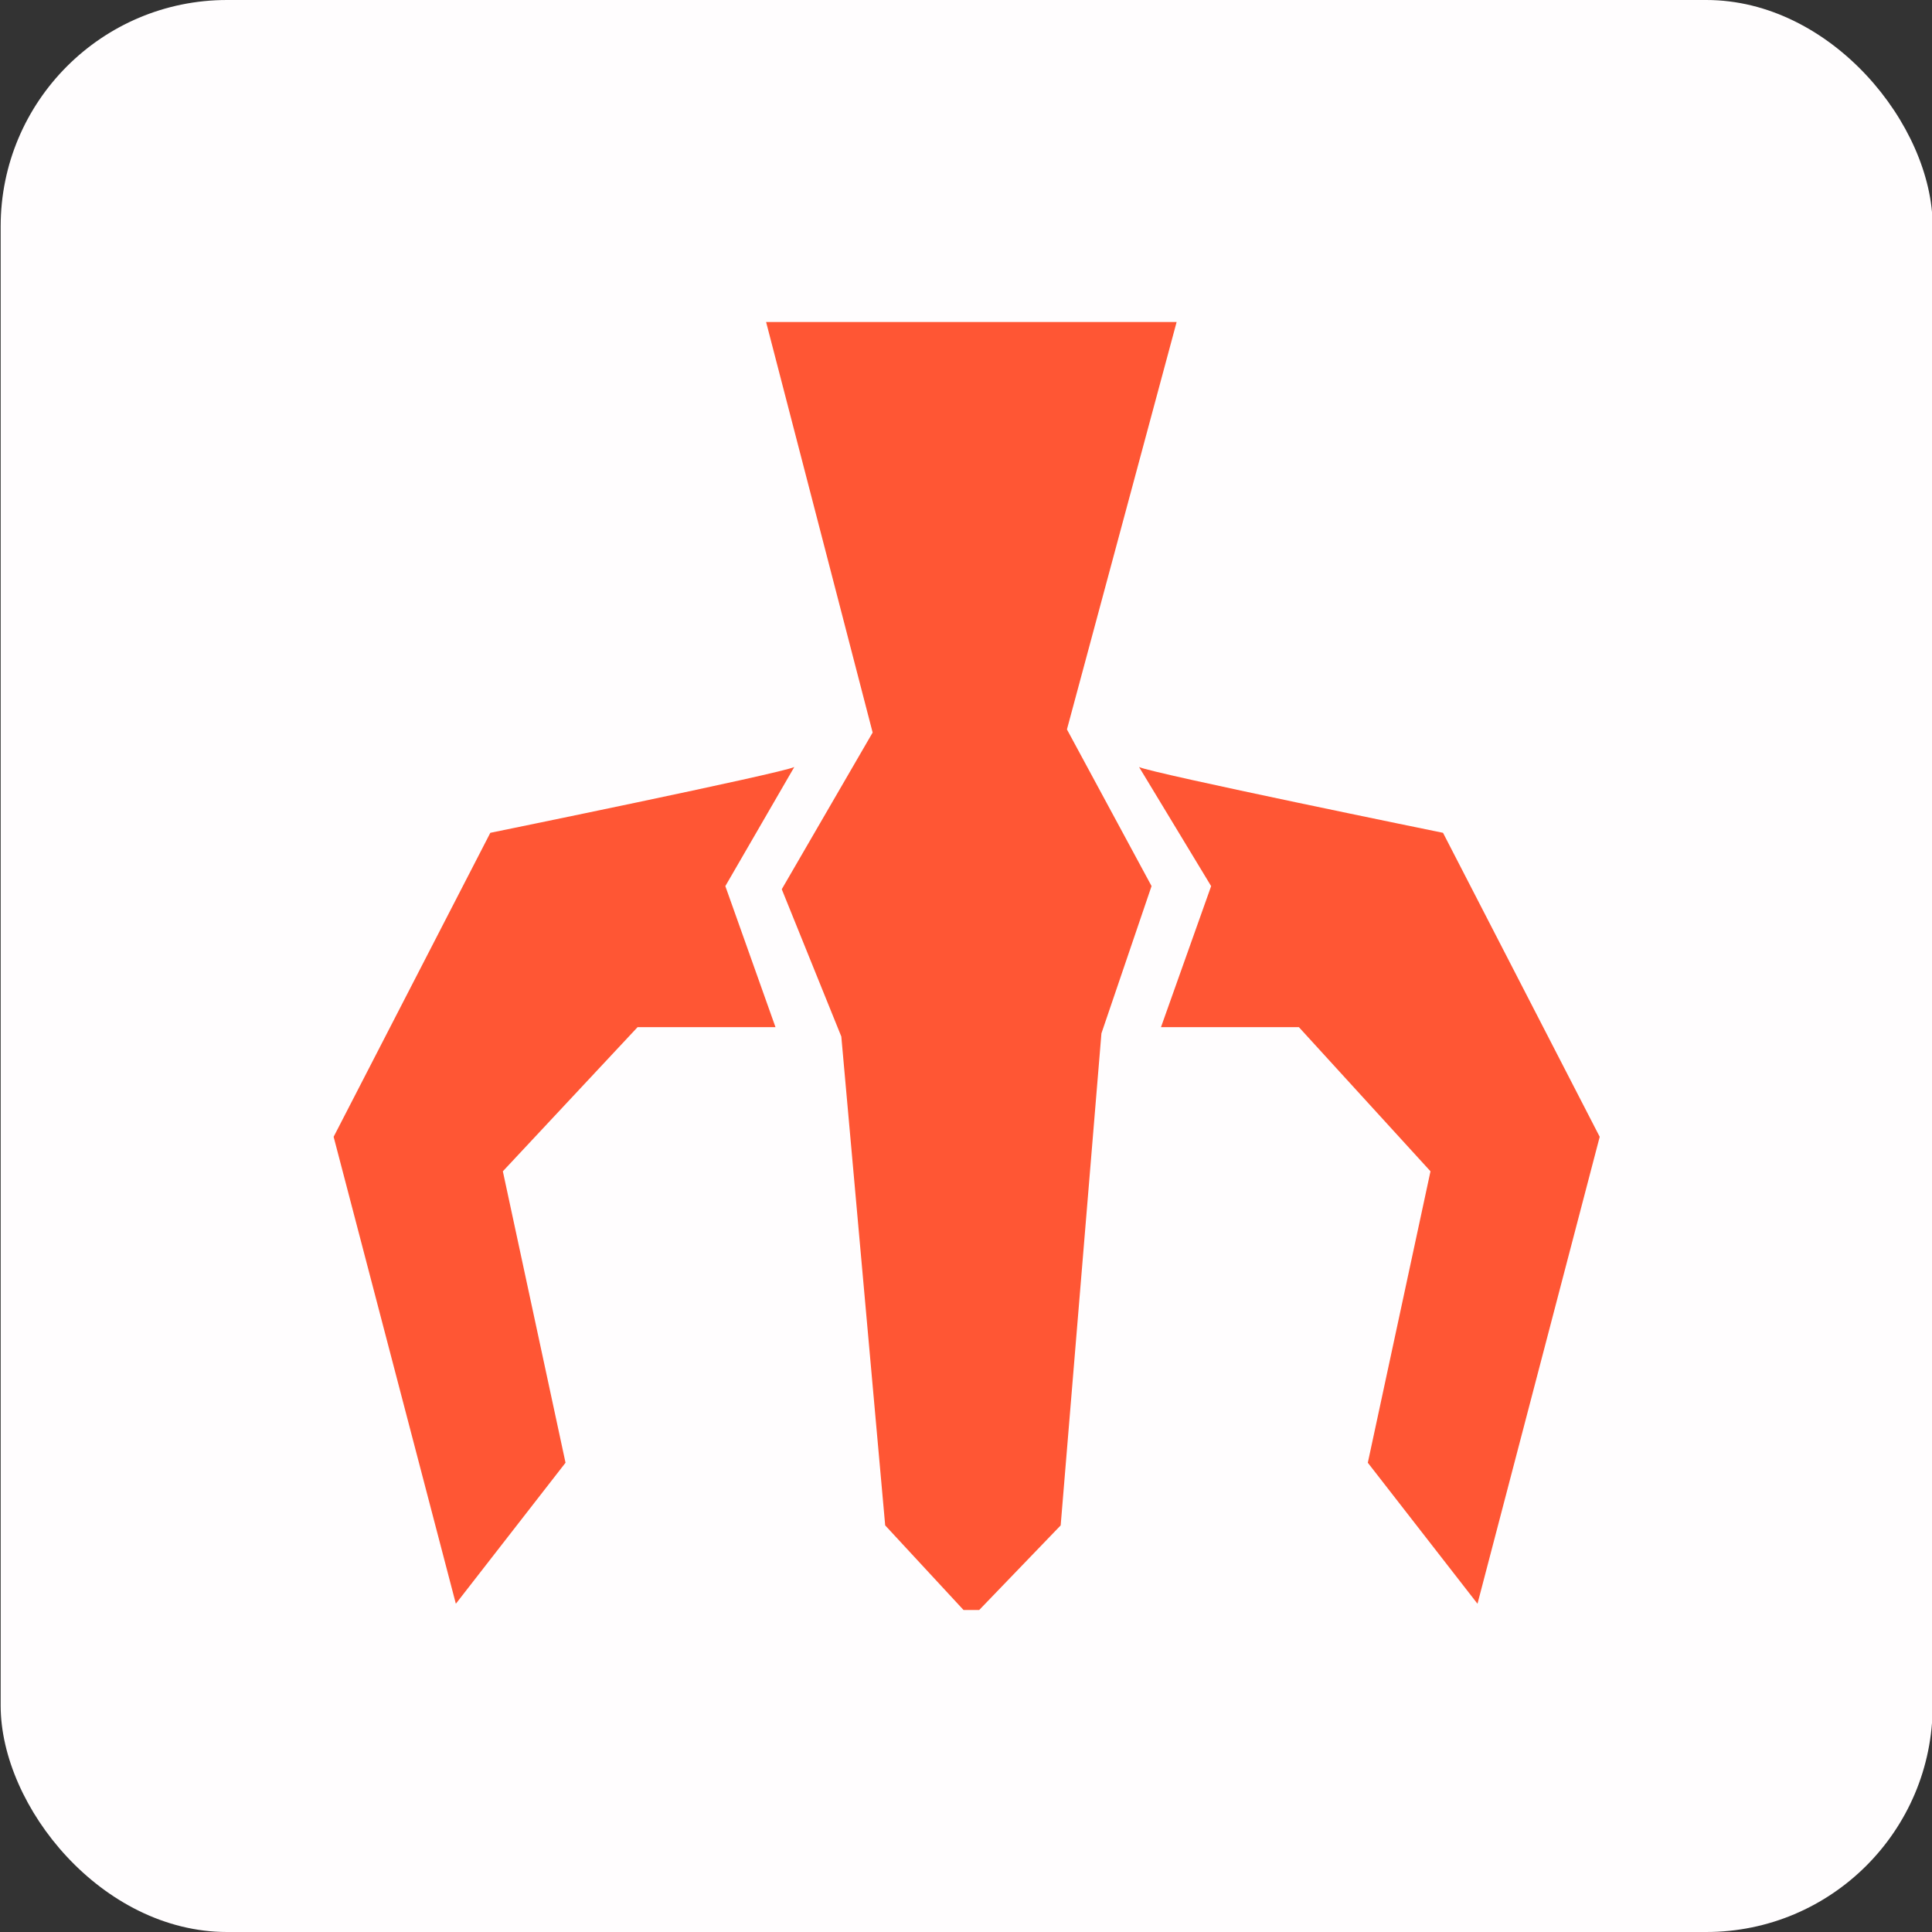
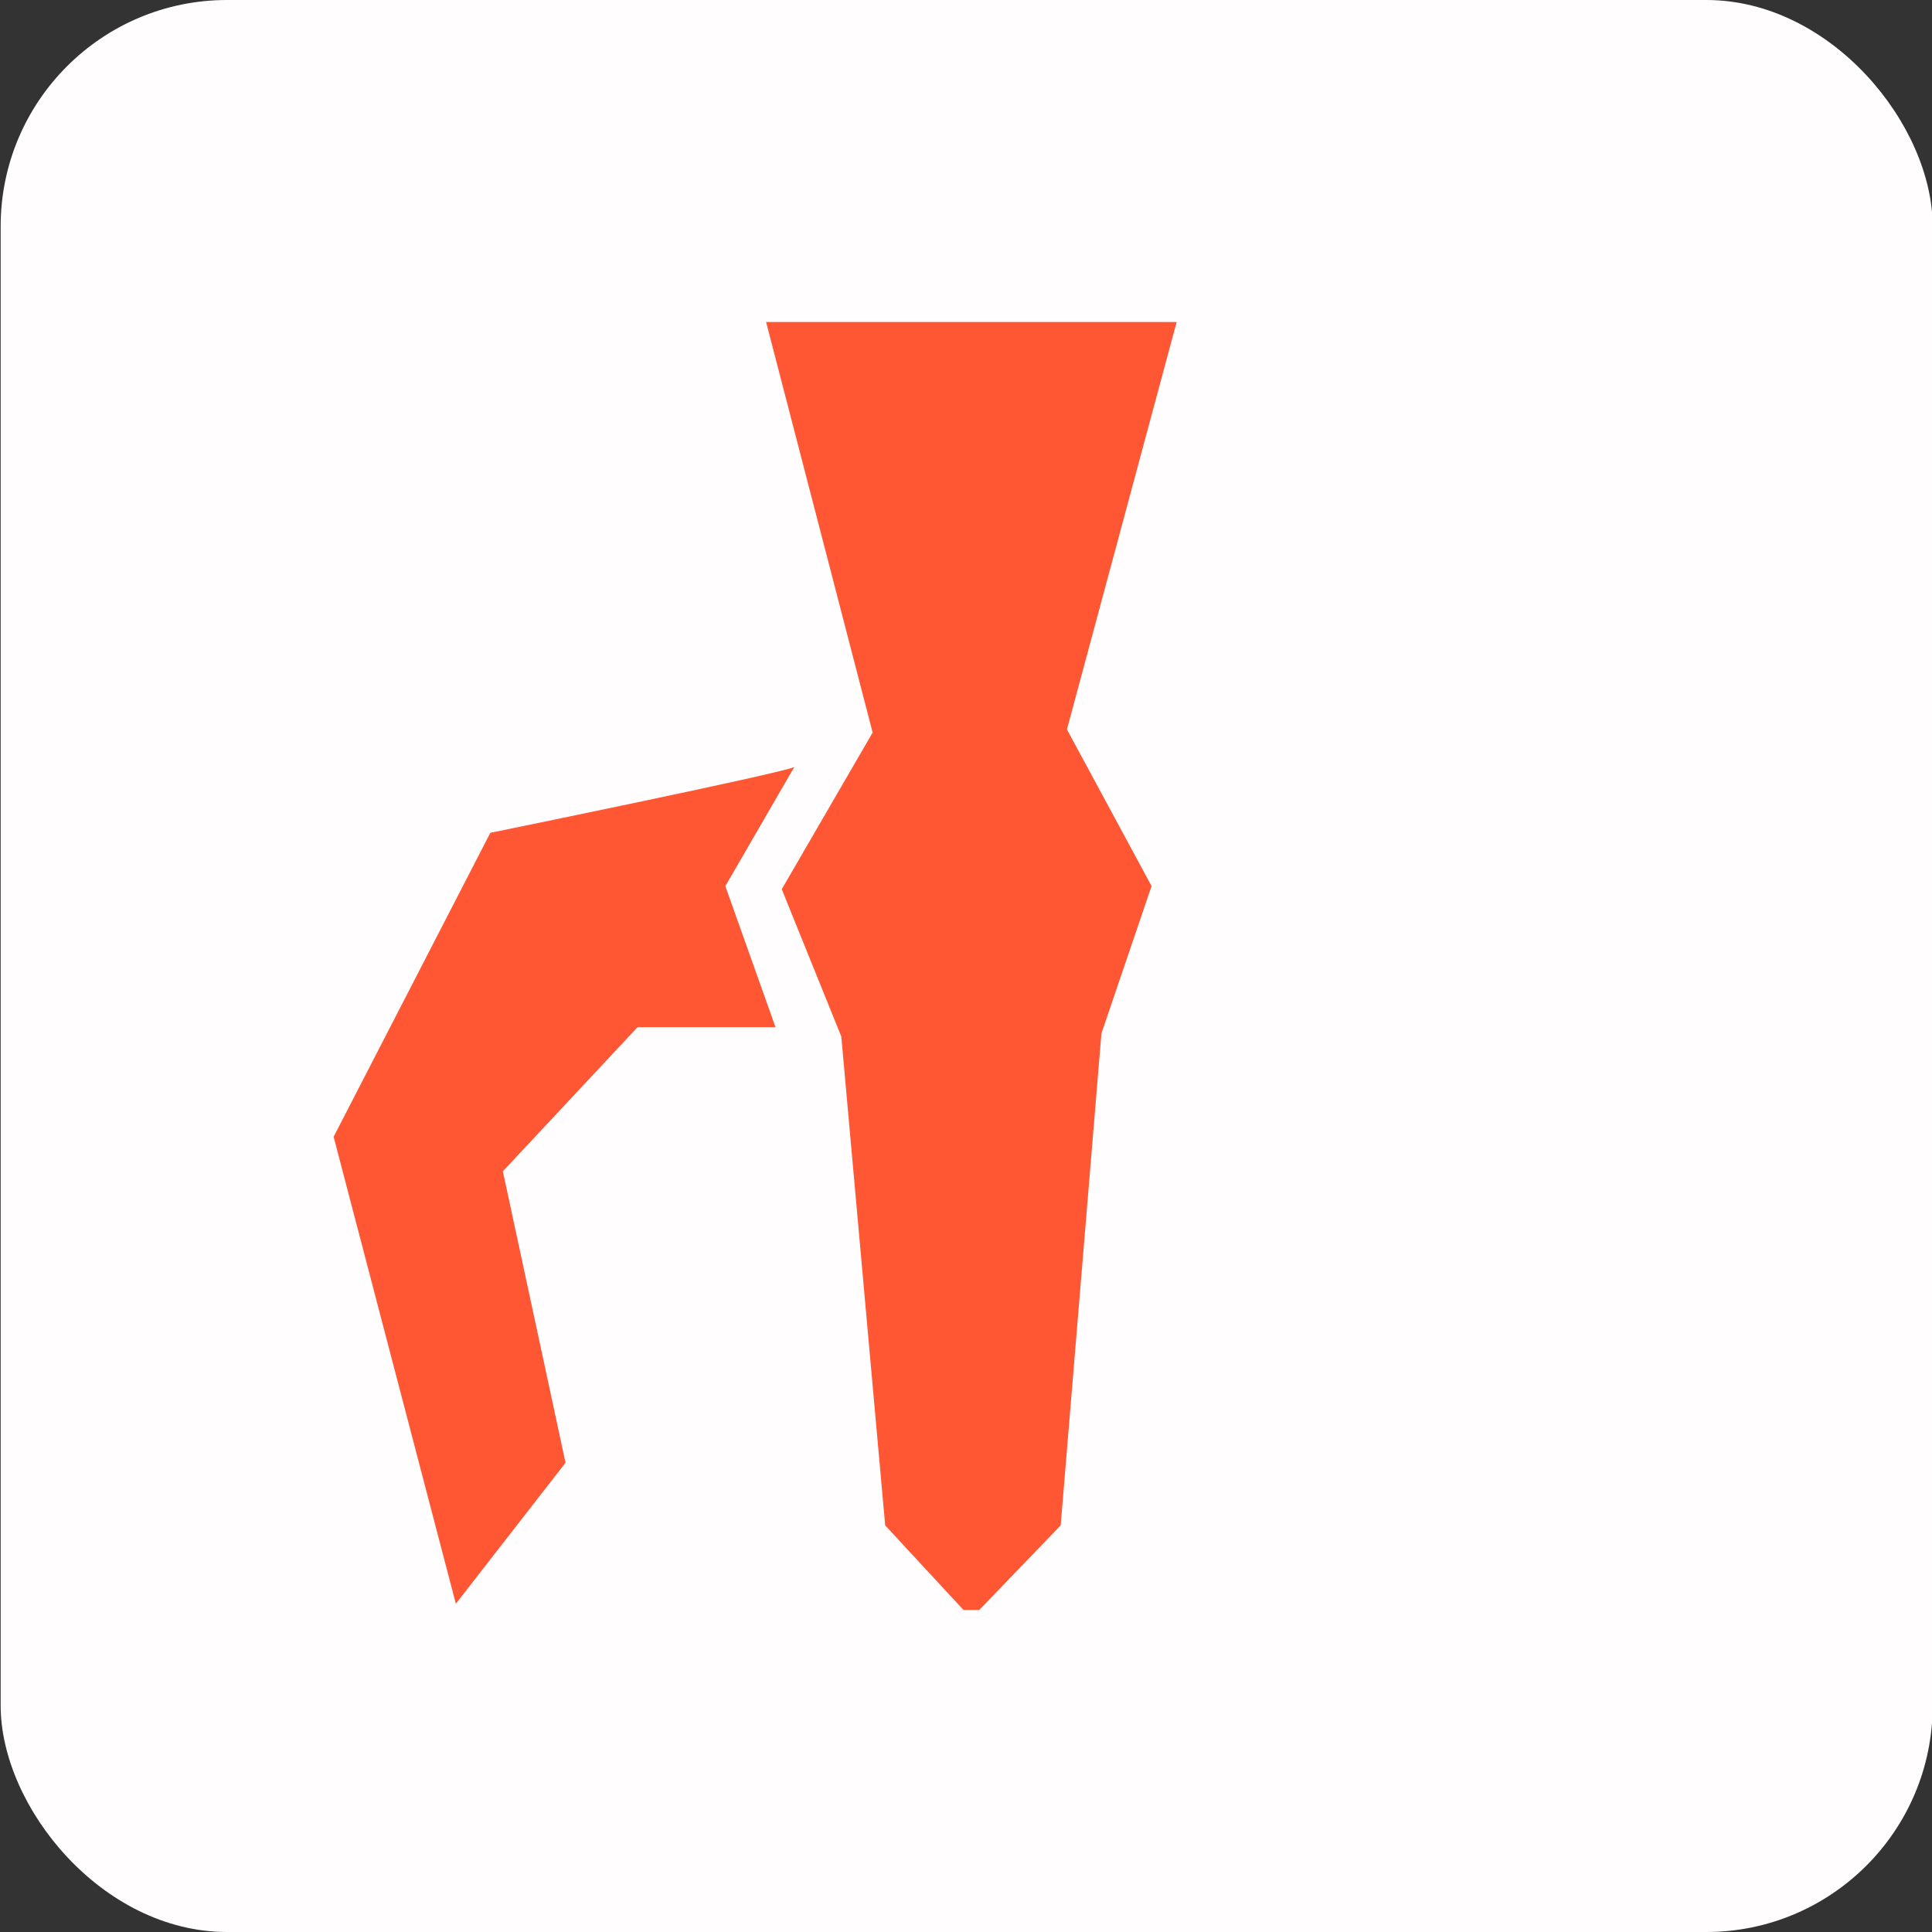
<svg xmlns="http://www.w3.org/2000/svg" id="Layer_1" version="1.1" viewBox="0 0 1024 1024">
  <rect x="0" y="0" width="1024" height="1024" fill="#333333" stroke="none" />
  <defs>
    <style>
      .st0 {
        fill: #fffdfe;
      }

      .st1 {
        fill: #ff5634;
      }
    </style>
  </defs>
  <rect class="st0" x=".35" width="1024" height="1024" rx="120" ry="120" />
  <g>
    <path class="st1" d="M421,406.53c-6.64,3.32-161.12,34.88-161.12,34.88l-83.05,161.12,64.78,247.49,58.13-74.74-33.22-154.47,71.42-76.41h73.08l-26.58-74.74,36.54-63.12Z" />
-     <path class="st1" d="M603.71,406.53c6.64,3.32,161.12,34.88,161.12,34.88l83.05,161.12-64.78,247.49-58.13-74.74,33.22-154.47-69.76-76.41h-73.08l26.58-74.74-38.2-63.12Z" />
    <polygon class="st1" points="510.69 853.33 469.17 808.49 445.91 549.37 414.35 471.31 462.52 388.26 406.05 170.67 623.64 170.67 565.5 386.6 610.35 469.64 583.78 547.71 562.18 808.49 519 853.33 510.69 853.33" />
  </g>
</svg>